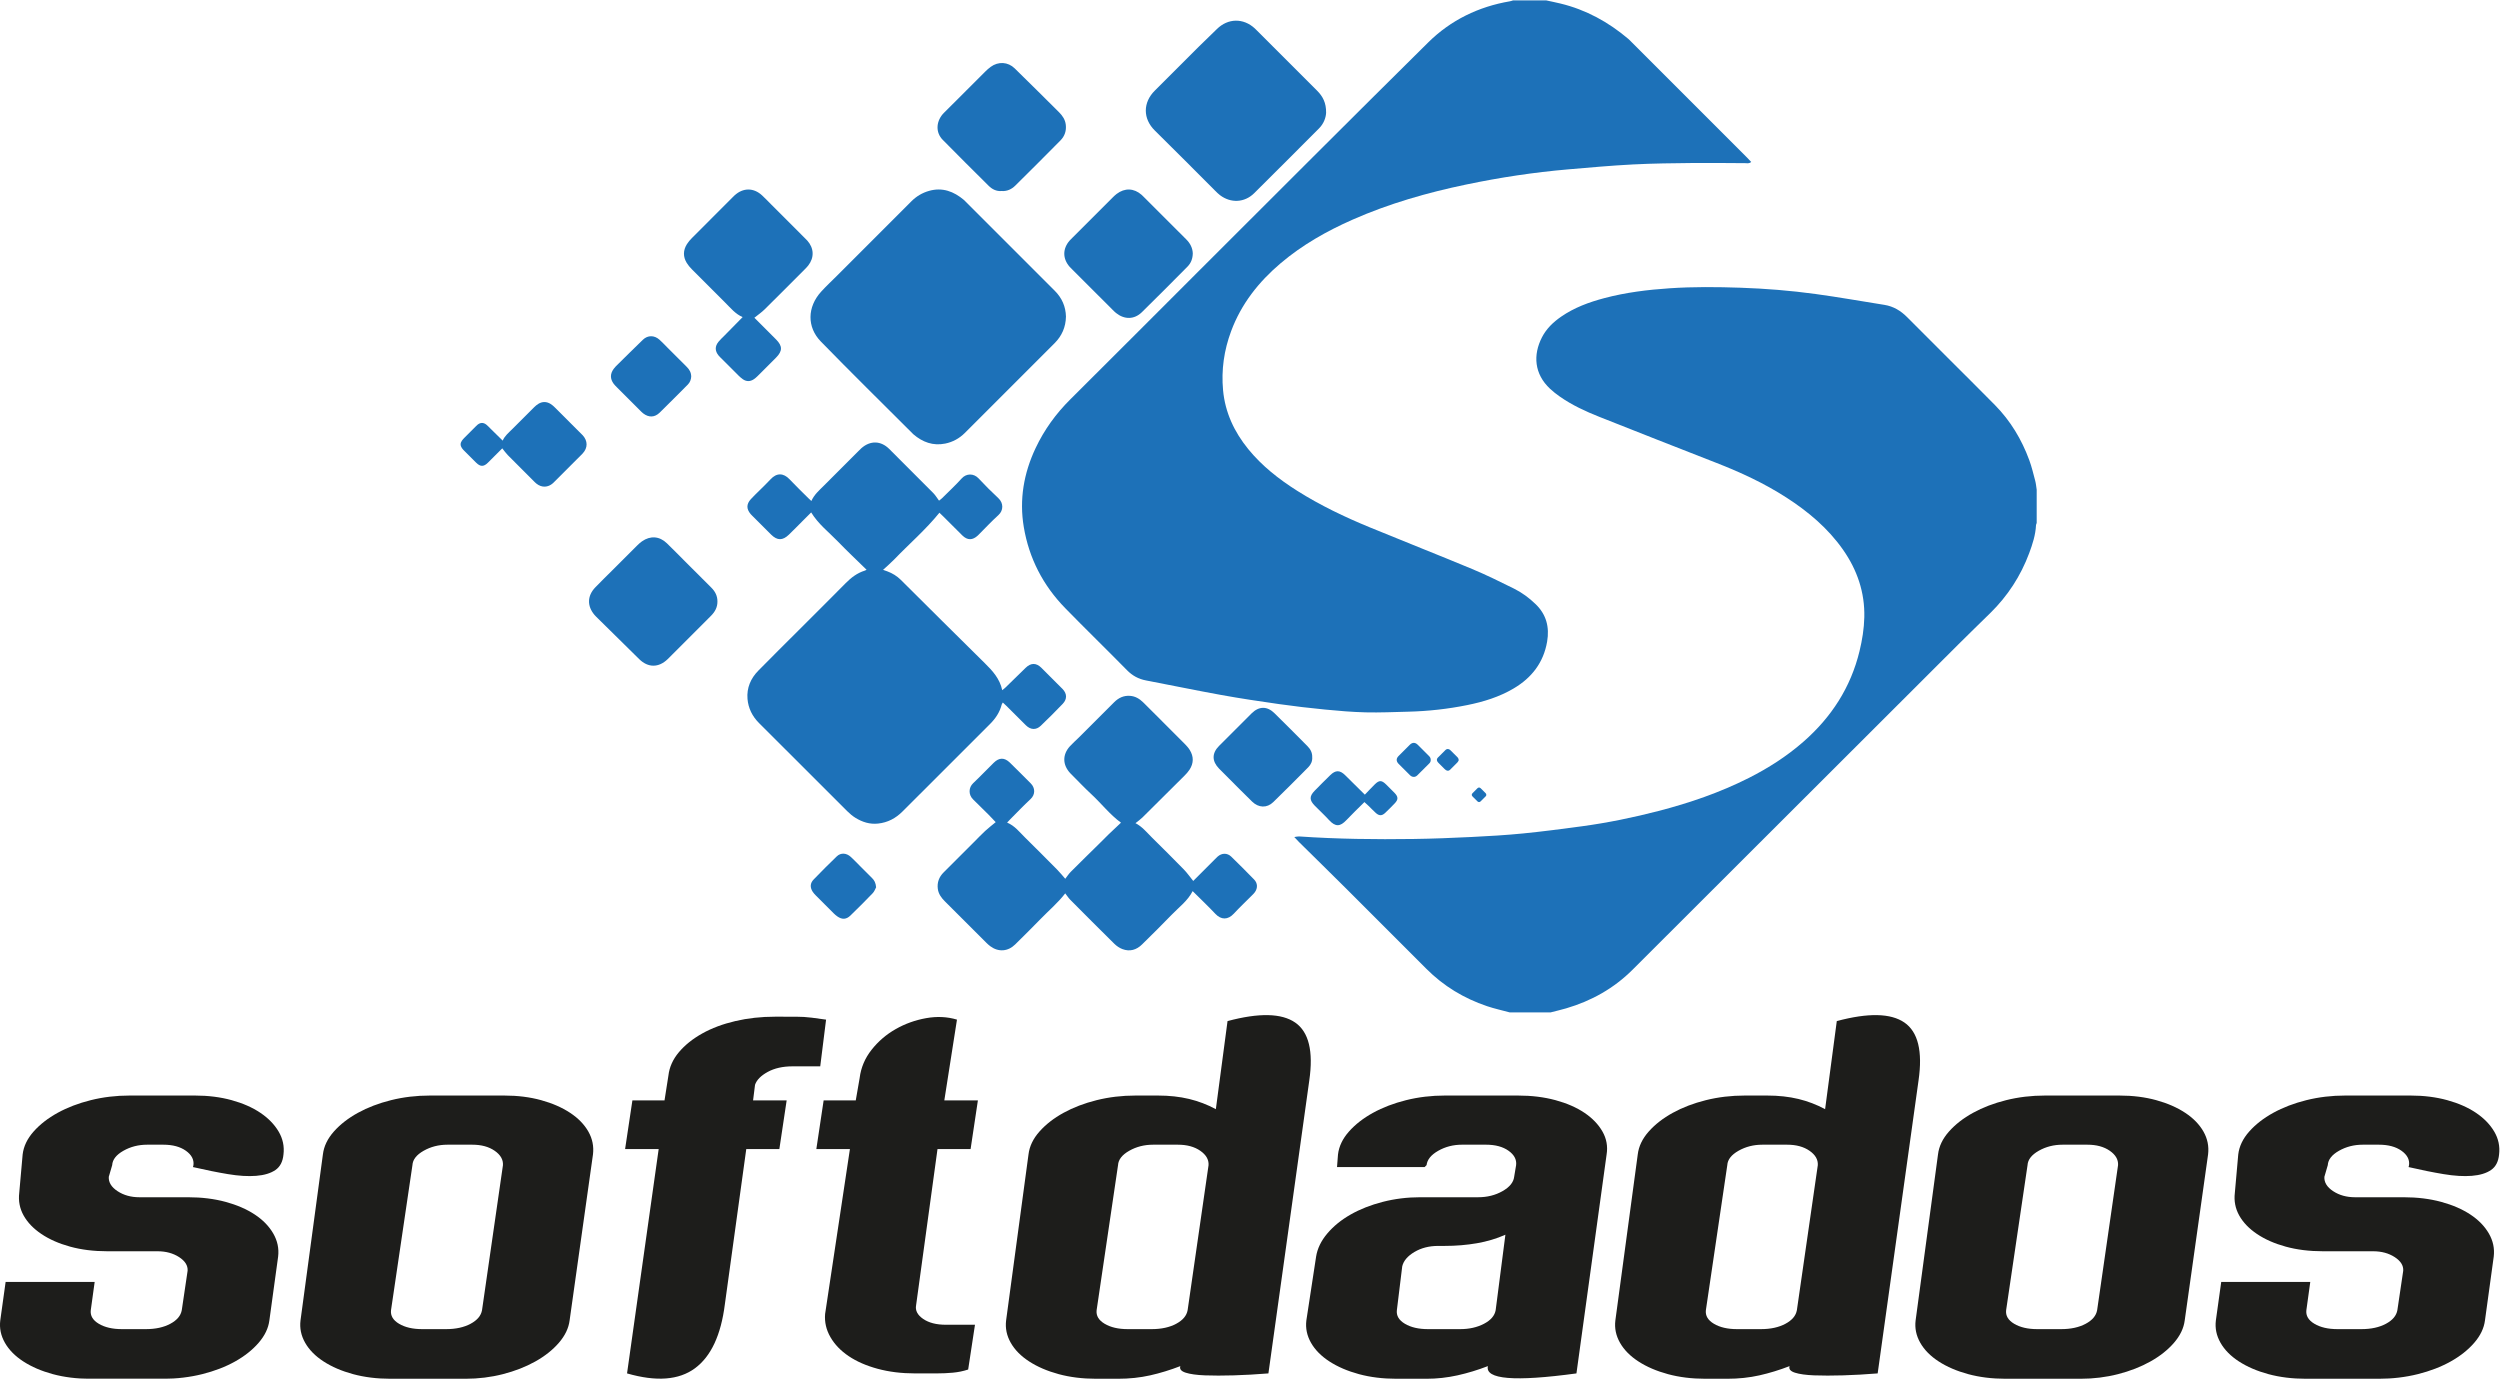
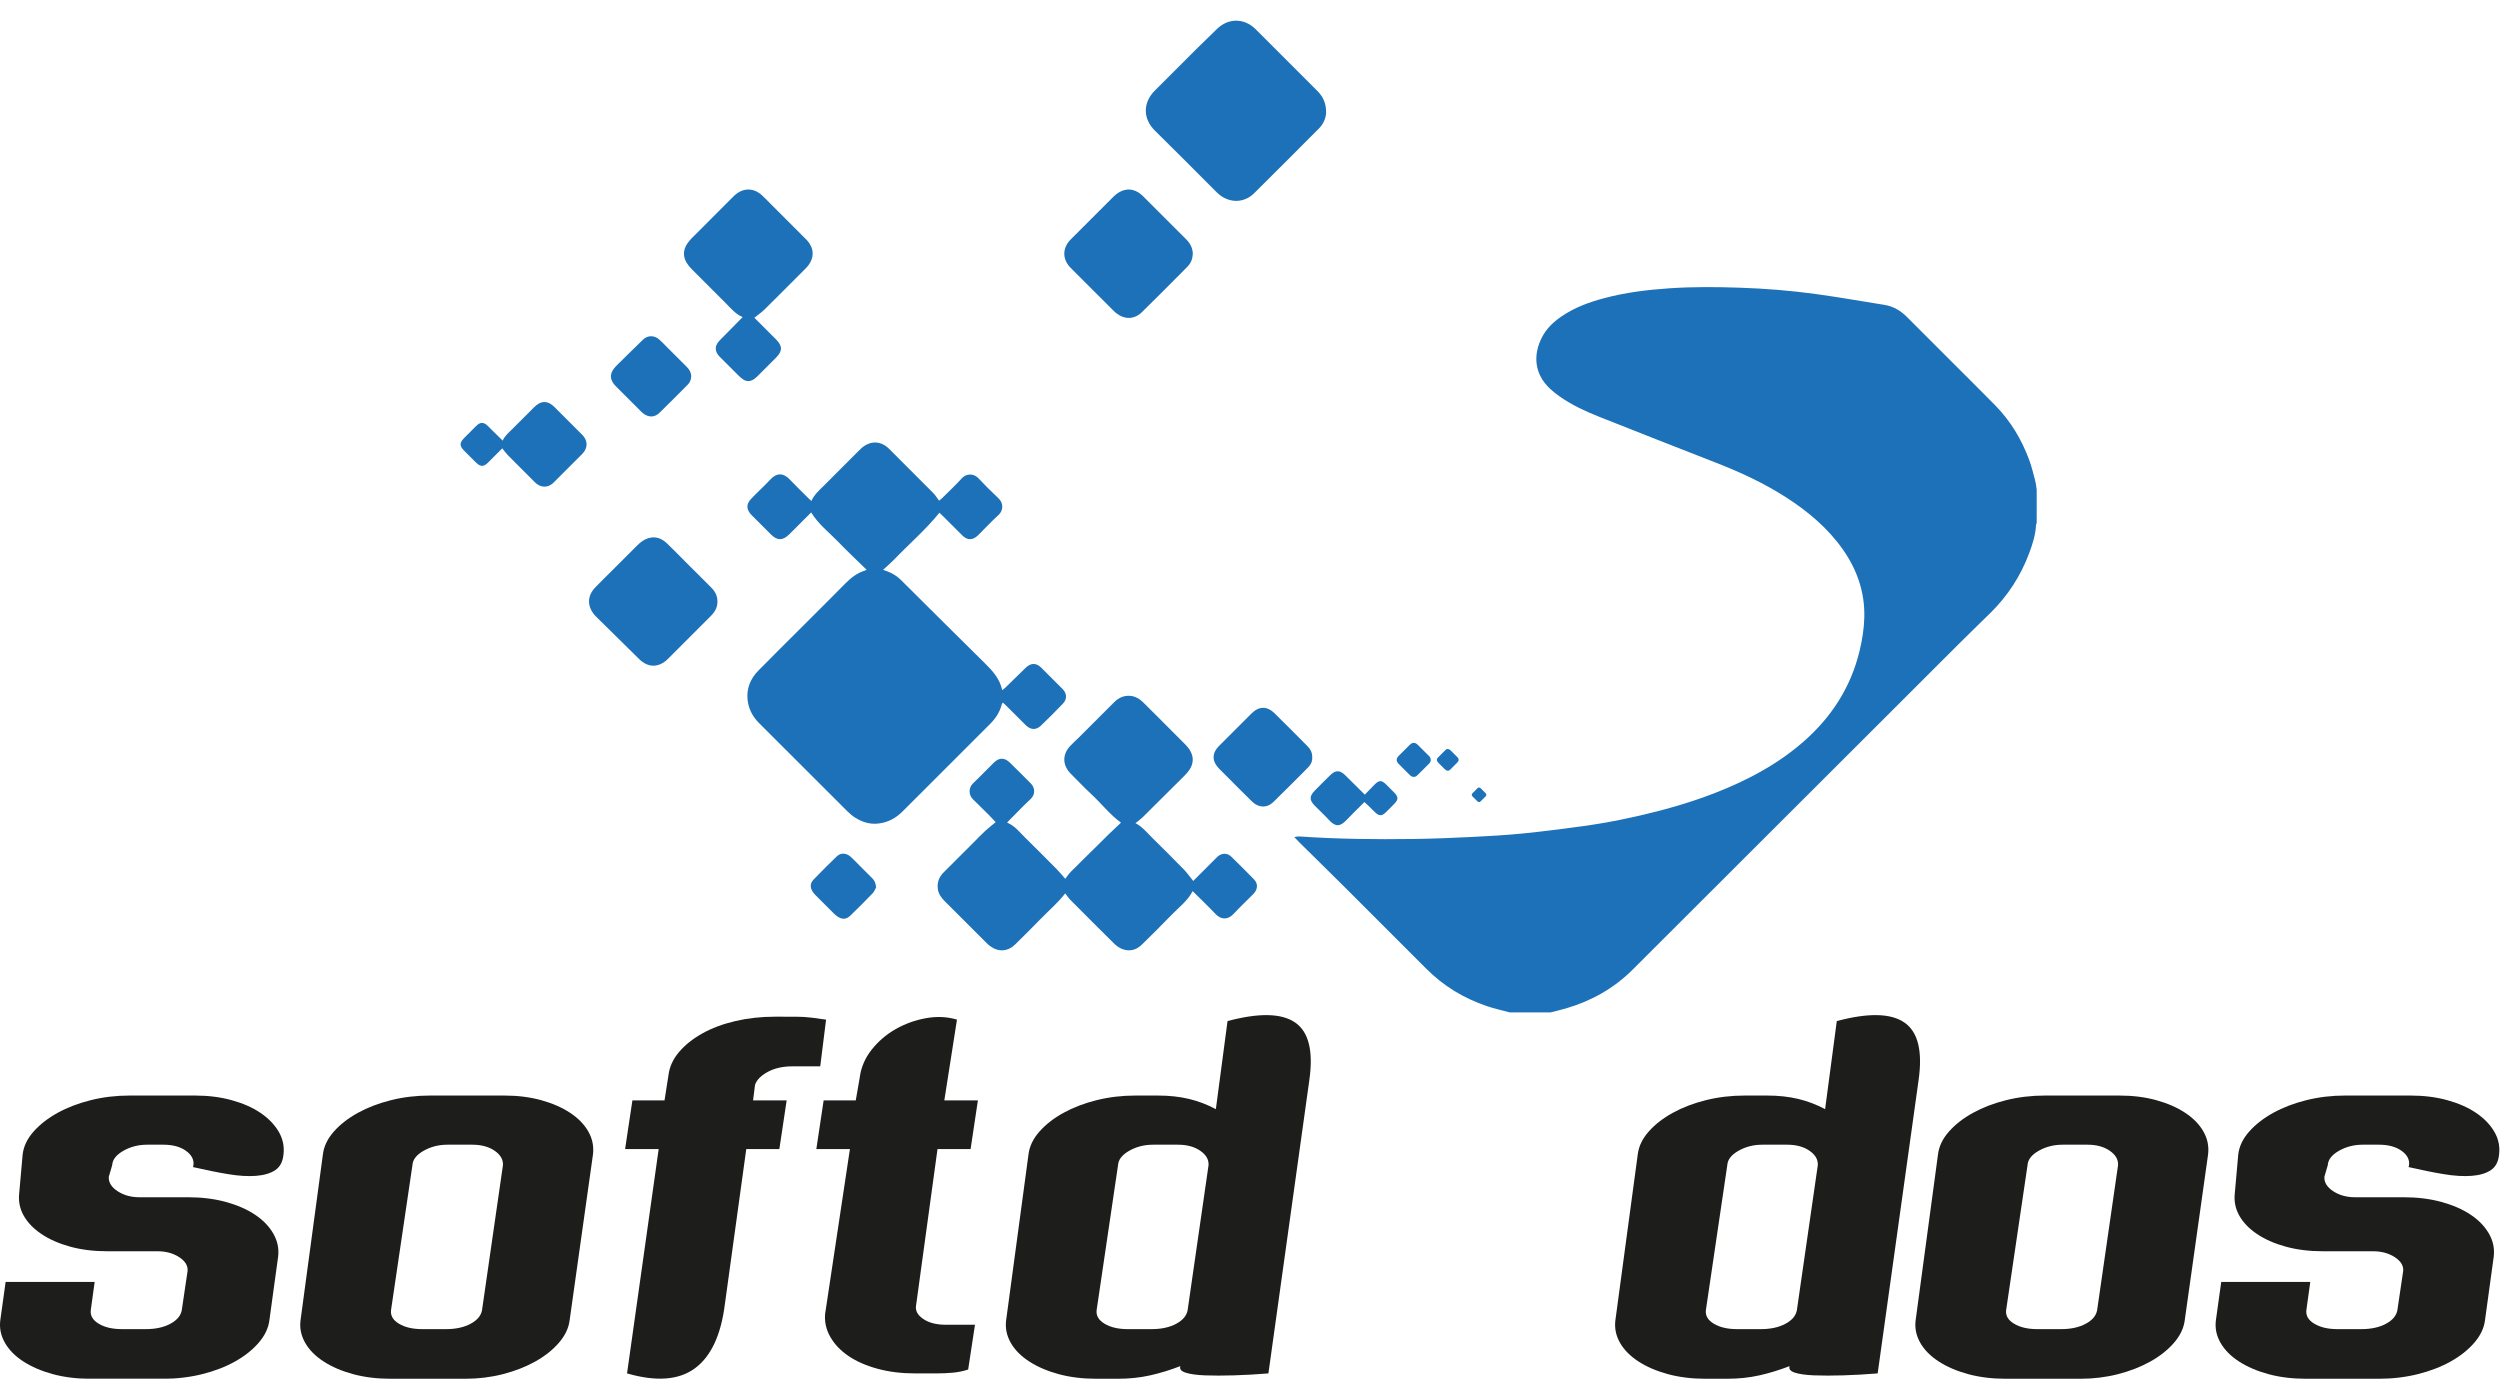
<svg xmlns="http://www.w3.org/2000/svg" xmlns:ns1="http://sodipodi.sourceforge.net/DTD/sodipodi-0.dtd" xmlns:ns2="http://www.inkscape.org/namespaces/inkscape" version="1.1" id="svg2" width="1046.666" height="577.213" viewBox="0 0 1046.666 577.213" ns1:docname="Marca_Softdados-2.pdf">
  <defs id="defs6">
    <clipPath clipPathUnits="userSpaceOnUse" id="clipPath18">
      <path d="M 0,595.276 H 841.89 V 0 H 0 Z" id="path16" />
    </clipPath>
  </defs>
  <ns1:namedview id="namedview4" pagecolor="#ffffff" bordercolor="#666666" borderopacity="1.0" ns2:showpageshadow="2" ns2:pageopacity="0.0" ns2:pagecheckerboard="0" ns2:deskcolor="#d1d1d1" showgrid="false" />
  <g id="g10" ns2:groupmode="layer" ns2:label="Page 1" transform="matrix(1.333,0,0,-1.333,-26.667,691.411)">
    <g id="g12">
      <g id="g14" clip-path="url(#clipPath18)">
        <g id="g20" transform="translate(104.61,103.989)">
          <path d="m 0,0 c -0.305,-2.445 -1.428,-4.79 -3.363,-7.03 -1.936,-2.242 -4.408,-4.203 -7.412,-5.884 -3.007,-1.682 -6.446,-3.008 -10.317,-3.974 -3.873,-0.967 -7.947,-1.452 -12.227,-1.452 h -22.927 c -4.279,0 -8.202,0.485 -11.769,1.452 -3.567,0.966 -6.648,2.292 -9.245,3.974 -2.6,1.681 -4.536,3.642 -5.809,5.884 -1.276,2.24 -1.758,4.585 -1.451,7.03 l 1.681,12.075 H -54.87 L -56.093,3.21 c -0.205,-1.734 0.636,-3.16 2.523,-4.279 1.883,-1.123 4.302,-1.682 7.26,-1.682 h 7.488 c 3.057,0 5.629,0.559 7.719,1.682 2.087,1.119 3.286,2.545 3.591,4.279 l 1.834,12.38 c 0.101,1.629 -0.79,3.056 -2.674,4.28 -1.887,1.222 -4.153,1.834 -6.802,1.834 h -15.742 c -4.28,0 -8.177,0.483 -11.693,1.452 -3.515,0.966 -6.521,2.293 -9.017,3.974 -2.498,1.681 -4.356,3.615 -5.579,5.808 -1.222,2.189 -1.681,4.558 -1.376,7.106 l 1.071,12.075 c 0.305,2.545 1.452,4.941 3.439,7.183 1.986,2.24 4.509,4.204 7.565,5.885 3.057,1.682 6.52,3.005 10.393,3.973 3.872,0.967 7.949,1.452 12.227,1.452 h 20.481 c 4.177,0 8.025,-0.485 11.54,-1.452 3.515,-0.968 6.52,-2.291 9.017,-3.973 2.496,-1.681 4.407,-3.645 5.732,-5.885 1.323,-2.242 1.833,-4.638 1.528,-7.183 -0.205,-2.242 -1.045,-3.873 -2.521,-4.89 -1.479,-1.02 -3.493,-1.632 -6.038,-1.834 -2.547,-0.207 -5.502,-0.027 -8.865,0.535 -3.362,0.557 -7.03,1.299 -11.004,2.216 l 0.152,0.61 c 0.204,1.733 -0.586,3.234 -2.369,4.509 -1.784,1.274 -4.152,1.911 -7.106,1.911 h -5.044 c -2.751,0 -5.249,-0.637 -7.489,-1.911 -2.242,-1.275 -3.416,-2.776 -3.516,-4.509 l -1.069,-3.668 c -0.103,-1.734 0.814,-3.235 2.751,-4.509 1.935,-1.275 4.226,-1.91 6.878,-1.91 h 15.284 c 4.28,0 8.2,-0.484 11.768,-1.451 3.565,-0.97 6.623,-2.293 9.171,-3.975 2.546,-1.681 4.482,-3.668 5.807,-5.961 1.323,-2.291 1.834,-4.714 1.529,-7.26 z" style="fill:#1d1d1b;fill-opacity:1;fill-rule:nonzero;stroke:none" id="path22" />
        </g>
        <g id="g24" transform="translate(177.972,152.745)">
          <path d="m 0,0 c 0.1,1.732 -0.764,3.234 -2.598,4.509 -1.834,1.274 -4.18,1.91 -7.031,1.91 h -7.795 c -2.751,0 -5.249,-0.636 -7.489,-1.91 C -27.155,3.234 -28.328,1.732 -28.429,0 l -6.725,-45.547 c -0.204,-1.733 0.636,-3.159 2.523,-4.278 1.883,-1.123 4.303,-1.682 7.26,-1.682 h 7.488 c 3.057,0 5.63,0.559 7.719,1.682 2.088,1.119 3.286,2.545 3.591,4.278 z m 0.459,21.856 c 4.177,0 8.023,-0.485 11.539,-1.452 3.515,-0.969 6.545,-2.291 9.094,-3.974 2.545,-1.68 4.456,-3.644 5.731,-5.884 1.273,-2.242 1.758,-4.638 1.453,-7.183 l -7.337,-52.119 c -0.305,-2.445 -1.428,-4.79 -3.363,-7.03 C 15.64,-58.029 13.168,-59.99 10.164,-61.67 7.157,-63.353 3.769,-64.678 0,-65.644 c -3.771,-0.967 -7.695,-1.452 -11.769,-1.452 h -23.538 c -4.279,0 -8.202,0.485 -11.768,1.452 -3.568,0.966 -6.648,2.291 -9.246,3.974 -2.6,1.68 -4.535,3.641 -5.809,5.884 -1.275,2.24 -1.758,4.585 -1.451,7.03 l 7.03,52.119 c 0.305,2.545 1.452,4.941 3.439,7.183 1.986,2.24 4.509,4.204 7.565,5.884 3.057,1.683 6.52,3.005 10.393,3.974 3.872,0.967 7.949,1.452 12.227,1.452 z" style="fill:#1d1d1b;fill-opacity:1;fill-rule:nonzero;stroke:none" id="path26" />
        </g>
        <g id="g28" transform="translate(269.981,199.362)">
          <path d="m 0,0 c 1.731,0 3.387,-0.103 4.967,-0.305 1.579,-0.206 3.08,-0.409 4.509,-0.612 L 7.642,-15.59 H 6.571 -1.07 c -3.057,0 -5.655,-0.587 -7.795,-1.758 -2.14,-1.172 -3.465,-2.521 -3.974,-4.05 l -0.612,-4.89 H -2.904 L -5.197,-41.573 H -15.59 l -6.725,-48.756 c -1.222,-9.681 -4.355,-16.38 -9.399,-20.099 -5.044,-3.717 -12.152,-4.252 -21.322,-1.604 l 9.935,70.459 h -10.546 l 2.293,15.285 h 10.088 l 1.222,7.795 c 0.305,2.648 1.399,5.093 3.286,7.335 1.885,2.241 4.329,4.203 7.337,5.886 3.003,1.68 6.468,2.979 10.393,3.896 3.92,0.917 8.073,1.376 12.455,1.376 z" style="fill:#1d1d1b;fill-opacity:1;fill-rule:nonzero;stroke:none" id="path30" />
        </g>
        <g id="g32" transform="translate(326.224,102.613)">
          <path d="m 0,0 -2.139,-14.061 c -1.529,-0.51 -3.133,-0.841 -4.814,-0.994 -1.682,-0.152 -3.39,-0.228 -5.121,-0.228 h -6.724 c -4.281,0 -8.204,0.482 -11.77,1.452 -3.568,0.967 -6.598,2.292 -9.094,3.973 -2.498,1.681 -4.408,3.668 -5.731,5.961 -1.326,2.293 -1.887,4.712 -1.681,7.26 l 7.795,51.813 h -10.546 l 2.292,15.284 h 10.088 l 1.222,7.03 c 0.406,3.26 1.655,6.215 3.745,8.866 2.087,2.648 4.609,4.814 7.565,6.494 2.955,1.683 6.138,2.828 9.553,3.44 3.413,0.612 6.648,0.459 9.706,-0.458 L -9.629,70.46 H 0.917 L -1.376,55.176 H -11.769 L -18.493,6.114 c -0.305,-1.63 0.432,-3.056 2.216,-4.28 C -14.496,0.612 -12.127,0 -9.171,0 h 7.795 z" style="fill:#1d1d1b;fill-opacity:1;fill-rule:nonzero;stroke:none" id="path34" />
        </g>
        <g id="g36" transform="translate(399.586,152.745)">
          <path d="m 0,0 c 0.1,1.732 -0.764,3.234 -2.598,4.509 -1.834,1.274 -4.18,1.91 -7.031,1.91 h -7.795 c -2.751,0 -5.249,-0.636 -7.489,-1.91 C -27.155,3.234 -28.328,1.732 -28.429,0 l -6.725,-45.547 c -0.204,-1.733 0.636,-3.159 2.523,-4.278 1.883,-1.123 4.303,-1.682 7.26,-1.682 h 7.488 c 3.057,0 5.63,0.559 7.719,1.682 2.087,1.119 3.286,2.545 3.591,4.278 z m 5.961,45.241 c 9.881,2.648 16.966,2.496 21.244,-0.458 4.28,-2.956 5.756,-9.018 4.432,-18.188 L 18.8,-65.415 c -3.772,-0.306 -7.39,-0.509 -10.853,-0.612 -3.465,-0.101 -6.495,-0.101 -9.094,0 -2.598,0.103 -4.61,0.383 -6.036,0.84 -1.429,0.459 -1.988,1.147 -1.682,2.064 -3.16,-1.222 -6.319,-2.192 -9.476,-2.904 -3.16,-0.711 -6.521,-1.069 -10.088,-1.069 h -6.878 c -4.279,0 -8.202,0.485 -11.768,1.452 -3.568,0.966 -6.648,2.291 -9.246,3.974 -2.6,1.68 -4.535,3.641 -5.809,5.884 -1.275,2.24 -1.758,4.585 -1.451,7.03 l 7.03,52.119 c 0.305,2.545 1.452,4.941 3.439,7.183 1.986,2.24 4.509,4.204 7.565,5.884 3.057,1.683 6.52,3.005 10.393,3.974 3.872,0.967 7.949,1.452 12.227,1.452 h 7.032 c 3.565,0 6.825,-0.358 9.781,-1.069 2.954,-0.715 5.756,-1.784 8.407,-3.21 z" style="fill:#1d1d1b;fill-opacity:1;fill-rule:nonzero;stroke:none" id="path38" />
        </g>
        <g id="g40" transform="translate(492.817,130.888)">
-           <path d="m 0,0 c -2.751,-1.222 -5.731,-2.116 -8.941,-2.675 -3.209,-0.561 -6.599,-0.84 -10.164,-0.84 h -1.986 c -2.854,0 -5.35,-0.637 -7.49,-1.911 -2.139,-1.275 -3.414,-2.777 -3.821,-4.508 l -1.681,-13.756 c -0.205,-1.734 0.635,-3.16 2.522,-4.279 1.883,-1.123 4.303,-1.682 7.26,-1.682 h 10.087 c 2.851,0 5.35,0.559 7.489,1.682 2.14,1.119 3.363,2.545 3.669,4.279 z m 22.315,-43.559 c -19.463,-2.648 -28.734,-1.884 -27.817,2.293 -3.16,-1.223 -6.343,-2.193 -9.553,-2.905 -3.21,-0.711 -6.444,-1.069 -9.704,-1.069 h -9.478 c -4.278,0 -8.202,0.485 -11.768,1.452 -3.568,0.966 -6.648,2.292 -9.246,3.974 -2.599,1.681 -4.535,3.642 -5.809,5.884 -1.275,2.24 -1.757,4.585 -1.451,7.03 l 3.057,20.022 c 0.405,2.546 1.577,4.969 3.515,7.26 1.934,2.293 4.38,4.28 7.336,5.961 2.955,1.682 6.316,3.005 10.088,3.975 3.768,0.967 7.692,1.451 11.768,1.451 h 18.188 c 2.852,0 5.4,0.635 7.642,1.91 2.24,1.274 3.463,2.775 3.668,4.509 l 0.612,3.668 c 0.202,1.733 -0.588,3.234 -2.369,4.509 -1.784,1.274 -4.153,1.911 -7.107,1.911 h -7.49 c -2.751,0 -5.248,-0.637 -7.488,-1.911 -2.243,-1.275 -3.466,-2.776 -3.668,-4.509 l -0.612,-0.61 h -27.512 l 0.307,3.973 c 0.305,2.545 1.452,4.941 3.438,7.183 1.987,2.24 4.509,4.204 7.566,5.885 3.057,1.682 6.519,3.005 10.393,3.973 3.871,0.967 7.947,1.452 12.227,1.452 H 3.975 c 4.279,0 8.201,-0.485 11.768,-1.452 3.566,-0.968 6.596,-2.291 9.094,-3.973 2.495,-1.681 4.379,-3.645 5.655,-5.885 1.273,-2.242 1.706,-4.638 1.299,-7.183 z" style="fill:#1d1d1b;fill-opacity:1;fill-rule:nonzero;stroke:none" id="path42" />
-         </g>
+           </g>
        <g id="g44" transform="translate(590.94,152.745)">
          <path d="m 0,0 c 0.1,1.732 -0.764,3.234 -2.598,4.509 -1.834,1.274 -4.18,1.91 -7.031,1.91 h -7.795 c -2.751,0 -5.249,-0.636 -7.489,-1.91 C -27.155,3.234 -28.328,1.732 -28.429,0 l -6.725,-45.547 c -0.204,-1.733 0.636,-3.159 2.523,-4.278 1.883,-1.123 4.303,-1.682 7.26,-1.682 h 7.488 c 3.057,0 5.63,0.559 7.719,1.682 2.088,1.119 3.286,2.545 3.591,4.278 z m 5.961,45.241 c 9.881,2.648 16.966,2.496 21.244,-0.458 4.28,-2.956 5.756,-9.018 4.432,-18.188 L 18.8,-65.415 c -3.772,-0.306 -7.39,-0.509 -10.853,-0.612 -3.465,-0.101 -6.495,-0.101 -9.094,0 -2.598,0.103 -4.61,0.383 -6.036,0.84 -1.429,0.459 -1.988,1.147 -1.682,2.064 -3.16,-1.222 -6.319,-2.192 -9.476,-2.904 -3.16,-0.711 -6.521,-1.069 -10.088,-1.069 h -6.878 c -4.279,0 -8.202,0.485 -11.768,1.452 -3.568,0.966 -6.648,2.291 -9.246,3.974 -2.6,1.68 -4.535,3.641 -5.809,5.884 -1.275,2.24 -1.758,4.585 -1.451,7.03 l 7.03,52.119 c 0.305,2.545 1.452,4.941 3.439,7.183 1.986,2.24 4.509,4.204 7.565,5.884 3.057,1.683 6.52,3.005 10.393,3.974 3.872,0.967 7.949,1.452 12.227,1.452 h 7.032 c 3.565,0 6.825,-0.358 9.781,-1.069 2.955,-0.715 5.756,-1.784 8.407,-3.21 z" style="fill:#1d1d1b;fill-opacity:1;fill-rule:nonzero;stroke:none" id="path46" />
        </g>
        <g id="g48" transform="translate(685.242,152.745)">
          <path d="m 0,0 c 0.1,1.732 -0.764,3.234 -2.598,4.509 -1.834,1.274 -4.18,1.91 -7.031,1.91 h -7.795 c -2.751,0 -5.249,-0.636 -7.489,-1.91 C -27.155,3.234 -28.328,1.732 -28.429,0 l -6.725,-45.547 c -0.204,-1.733 0.636,-3.159 2.523,-4.278 1.883,-1.123 4.303,-1.682 7.26,-1.682 h 7.488 c 3.057,0 5.63,0.559 7.719,1.682 2.088,1.119 3.286,2.545 3.591,4.278 z m 0.459,21.856 c 4.177,0 8.023,-0.485 11.539,-1.452 3.515,-0.969 6.545,-2.291 9.094,-3.974 2.545,-1.68 4.456,-3.644 5.731,-5.884 1.273,-2.242 1.758,-4.638 1.453,-7.183 l -7.337,-52.119 c -0.305,-2.445 -1.428,-4.79 -3.363,-7.03 C 15.64,-58.029 13.168,-59.99 10.164,-61.67 7.157,-63.353 3.769,-64.678 0,-65.644 c -3.771,-0.967 -7.695,-1.452 -11.768,-1.452 h -23.539 c -4.279,0 -8.202,0.485 -11.768,1.452 -3.568,0.966 -6.648,2.291 -9.246,3.974 -2.6,1.68 -4.535,3.641 -5.809,5.884 -1.275,2.24 -1.758,4.585 -1.451,7.03 l 7.03,52.119 c 0.305,2.545 1.452,4.941 3.439,7.183 1.987,2.24 4.509,4.204 7.565,5.884 3.057,1.683 6.52,3.005 10.393,3.974 3.872,0.967 7.949,1.452 12.227,1.452 z" style="fill:#1d1d1b;fill-opacity:1;fill-rule:nonzero;stroke:none" id="path50" />
        </g>
        <g id="g52" transform="translate(800.482,103.989)">
          <path d="m 0,0 c -0.305,-2.445 -1.428,-4.79 -3.363,-7.03 -1.936,-2.242 -4.408,-4.203 -7.412,-5.884 -3.007,-1.682 -6.446,-3.008 -10.317,-3.974 -3.873,-0.967 -7.947,-1.452 -12.227,-1.452 h -22.927 c -4.279,0 -8.202,0.485 -11.769,1.452 -3.567,0.966 -6.648,2.292 -9.245,3.974 -2.6,1.681 -4.536,3.642 -5.809,5.884 -1.276,2.24 -1.758,4.585 -1.451,7.03 l 1.681,12.075 H -54.87 L -56.093,3.21 c -0.205,-1.734 0.636,-3.16 2.523,-4.279 1.883,-1.123 4.302,-1.682 7.26,-1.682 h 7.488 c 3.057,0 5.629,0.559 7.719,1.682 2.087,1.119 3.286,2.545 3.591,4.279 l 1.834,12.38 c 0.101,1.629 -0.79,3.056 -2.674,4.28 -1.887,1.222 -4.153,1.834 -6.802,1.834 h -15.742 c -4.28,0 -8.177,0.483 -11.693,1.452 -3.515,0.966 -6.521,2.293 -9.017,3.974 -2.498,1.681 -4.355,3.615 -5.579,5.808 -1.222,2.189 -1.681,4.558 -1.376,7.106 l 1.071,12.075 c 0.305,2.545 1.452,4.941 3.439,7.183 1.986,2.24 4.509,4.204 7.565,5.885 3.057,1.682 6.52,3.005 10.393,3.973 3.872,0.967 7.949,1.452 12.227,1.452 h 20.481 c 4.177,0 8.025,-0.485 11.54,-1.452 3.515,-0.968 6.52,-2.291 9.017,-3.973 2.496,-1.681 4.407,-3.645 5.732,-5.885 1.323,-2.242 1.833,-4.638 1.528,-7.183 -0.205,-2.242 -1.045,-3.873 -2.521,-4.89 -1.479,-1.02 -3.493,-1.632 -6.038,-1.834 -2.547,-0.207 -5.502,-0.027 -8.865,0.535 -3.362,0.557 -7.03,1.299 -11.004,2.216 l 0.152,0.61 c 0.204,1.733 -0.586,3.234 -2.369,4.509 -1.784,1.274 -4.152,1.911 -7.106,1.911 h -5.044 c -2.752,0 -5.249,-0.637 -7.489,-1.911 -2.242,-1.275 -3.416,-2.776 -3.516,-4.509 l -1.069,-3.668 c -0.103,-1.734 0.814,-3.235 2.751,-4.509 1.935,-1.275 4.226,-1.91 6.878,-1.91 h 15.284 c 4.28,0 8.2,-0.484 11.768,-1.451 3.565,-0.97 6.623,-2.293 9.171,-3.975 2.546,-1.681 4.482,-3.668 5.807,-5.961 1.323,-2.291 1.834,-4.714 1.529,-7.26 z" style="fill:#1d1d1b;fill-opacity:1;fill-rule:nonzero;stroke:none" id="path54" />
        </g>
        <g id="g56" transform="translate(505.663,518.558)">
-           <path d="m 0,0 c 1.476,-0.322 2.96,-0.616 4.427,-0.974 8.034,-1.943 15.072,-5.804 21.346,-11.125 0.342,-0.291 0.647,-0.626 0.965,-0.945 12.1,-12.101 24.201,-24.202 36.299,-36.304 0.43,-0.426 0.834,-0.878 1.315,-1.386 -0.633,-0.575 -1.276,-0.386 -1.843,-0.382 -5.404,0.01 -10.81,0.114 -16.208,0.055 -6.361,-0.067 -12.726,-0.129 -19.069,-0.456 -6.793,-0.351 -13.574,-0.959 -20.348,-1.545 -10.769,-0.929 -21.436,-2.546 -32.011,-4.756 -12.248,-2.557 -24.239,-5.976 -35.719,-11.042 -8.122,-3.586 -15.792,-7.926 -22.592,-13.689 -6.895,-5.845 -12.355,-12.75 -15.545,-21.312 -2.237,-6.007 -3.127,-12.215 -2.538,-18.573 0.646,-6.982 3.509,-13.091 7.919,-18.503 4.318,-5.299 9.619,-9.446 15.359,-13.077 7.204,-4.555 14.873,-8.212 22.738,-11.455 10.713,-4.414 21.503,-8.653 32.199,-13.105 4.46,-1.861 8.806,-4.005 13.138,-6.156 2.519,-1.253 4.793,-2.927 6.83,-4.905 3.367,-3.262 4.369,-7.206 3.598,-11.733 -1.131,-6.617 -4.842,-11.382 -10.523,-14.733 -4.509,-2.666 -9.444,-4.182 -14.545,-5.214 -6.131,-1.243 -12.327,-1.924 -18.582,-2.079 -4.446,-0.109 -8.894,-0.316 -13.329,-0.21 -4.268,0.103 -8.535,0.469 -12.787,0.882 -4.809,0.467 -9.615,1.031 -14.398,1.709 -6.064,0.863 -12.129,1.768 -18.156,2.859 -7.91,1.429 -15.78,3.076 -23.676,4.579 -2.353,0.451 -4.264,1.492 -5.96,3.216 -6.43,6.55 -13.018,12.939 -19.423,19.507 -6.946,7.119 -11.347,15.644 -12.992,25.451 -1.447,8.621 -0.017,16.911 3.715,24.806 2.719,5.753 6.378,10.812 10.908,15.305 13.541,13.447 26.993,26.983 40.499,40.462 23.945,23.9 47.842,47.842 71.895,71.632 7.091,7.012 15.802,11.243 25.686,12.926 0.317,0.055 0.625,0.179 0.938,0.27 z" style="fill:#1d71b8;fill-opacity:1;fill-rule:evenodd;stroke:none" id="path58" />
-         </g>
+           </g>
        <g id="g60" transform="translate(494.178,200.715)">
          <path d="m 0,0 c -2.38,0.65 -4.802,1.17 -7.135,1.959 -7.245,2.445 -13.64,6.304 -19.064,11.749 -8.505,8.534 -17.022,17.049 -25.556,25.554 -4.781,4.765 -9.607,9.487 -14.412,14.229 -0.432,0.428 -0.834,0.881 -1.501,1.586 0.724,0.095 1.127,0.214 1.519,0.189 11.971,-0.825 23.955,-0.971 35.946,-0.799 6.074,0.085 12.147,0.327 18.219,0.624 5.389,0.267 10.789,0.577 16.159,1.11 6.151,0.606 12.287,1.419 18.417,2.242 8.143,1.1 16.181,2.757 24.137,4.815 9.77,2.53 19.284,5.796 28.313,10.351 6.203,3.129 12.016,6.858 17.257,11.451 8.746,7.668 14.799,17.001 17.557,28.372 0.854,3.509 1.431,7.066 1.513,10.674 0.179,7.808 -2.228,14.84 -6.678,21.203 -4.756,6.797 -10.986,12.007 -17.901,16.461 -6.889,4.434 -14.281,7.853 -21.902,10.827 -12.26,4.781 -24.508,9.597 -36.742,14.451 -4.345,1.724 -8.589,3.686 -12.437,6.383 -1.056,0.74 -2.084,1.539 -3.029,2.419 -4.981,4.658 -5.405,10.617 -2.555,16.173 1.397,2.719 3.535,4.773 6.028,6.49 4.134,2.856 8.769,4.553 13.574,5.827 6.713,1.776 13.566,2.624 20.487,3.087 7.425,0.5 14.847,0.428 22.269,0.177 7.874,-0.271 15.729,-0.898 23.535,-1.966 7.238,-0.993 14.439,-2.272 21.654,-3.419 2.838,-0.451 5.143,-1.85 7.145,-3.86 4.365,-4.391 8.753,-8.762 13.131,-13.14 4.815,-4.815 9.661,-9.603 14.438,-14.455 4.891,-4.964 8.411,-10.821 10.803,-17.34 0.771,-2.105 1.289,-4.303 1.862,-6.476 0.24,-0.907 0.311,-1.86 0.459,-2.791 v -10.469 c -0.072,-0.211 -0.198,-0.421 -0.211,-0.637 -0.147,-3.073 -1.082,-5.966 -2.141,-8.807 -2.669,-7.166 -6.74,-13.437 -12.203,-18.8 -3.371,-3.312 -6.767,-6.593 -10.111,-9.928 C 106.76,81.491 72.685,47.456 38.607,13.431 32.71,7.542 25.668,3.602 17.702,1.266 16.096,0.798 14.461,0.421 12.837,0 Z" style="fill:#1d71b8;fill-opacity:1;fill-rule:evenodd;stroke:none" id="path62" />
        </g>
        <g id="g64" transform="translate(292.176,339.742)">
          <path d="m 0,0 c -3.094,3.033 -6.126,5.883 -9.015,8.874 -2.839,2.939 -6.144,5.459 -8.383,9.133 -0.897,-0.898 -1.792,-1.795 -2.691,-2.691 -1.432,-1.433 -2.846,-2.884 -4.303,-4.291 -1.964,-1.897 -3.651,-1.892 -5.571,0 -2.004,1.973 -3.982,3.973 -5.971,5.966 -0.159,0.158 -0.321,0.317 -0.468,0.487 -1.363,1.612 -1.373,3.115 0.043,4.68 0.827,0.919 1.737,1.764 2.612,2.638 1.193,1.196 2.431,2.348 3.572,3.592 1.927,2.105 4.074,2.037 5.956,0.053 1.932,-2.045 3.965,-3.996 5.955,-5.984 0.271,-0.267 0.555,-0.519 0.926,-0.862 0.888,2.009 2.445,3.326 3.869,4.756 3.616,3.625 7.242,7.243 10.86,10.866 0.321,0.315 0.628,0.649 0.964,0.945 2.796,2.47 6.107,2.409 8.755,-0.219 4.635,-4.599 9.251,-9.217 13.841,-13.856 0.661,-0.667 1.146,-1.504 1.8,-2.383 0.272,0.216 0.629,0.446 0.926,0.741 2.077,2.061 4.229,4.055 6.186,6.228 1.486,1.651 3.808,1.636 5.309,0.025 1.996,-2.139 4.066,-4.214 6.209,-6.205 1.689,-1.571 1.612,-3.888 0.039,-5.314 -2.168,-1.961 -4.161,-4.11 -6.23,-6.179 -0.082,-0.081 -0.159,-0.162 -0.242,-0.238 -1.663,-1.549 -3.271,-1.561 -4.883,0.021 -1.968,1.932 -3.904,3.897 -5.857,5.844 -0.434,0.435 -0.883,0.854 -1.329,1.286 C 18.545,12.551 13.378,8.119 8.683,3.234 7.604,2.114 6.407,1.106 5.181,-0.028 c 0.418,-0.149 0.873,-0.304 1.321,-0.47 1.601,-0.598 3.026,-1.46 4.248,-2.671 8.778,-8.731 17.549,-17.466 26.366,-26.158 2.431,-2.396 4.714,-4.846 5.494,-8.509 0.432,0.356 0.725,0.566 0.98,0.813 2.139,2.082 4.261,4.173 6.401,6.248 1.617,1.566 3.282,1.586 4.876,0.019 2.246,-2.21 4.477,-4.437 6.683,-6.688 1.419,-1.447 1.487,-3.175 0.08,-4.649 -2.257,-2.358 -4.564,-4.669 -6.926,-6.922 -1.462,-1.392 -3.185,-1.284 -4.648,0.149 -2.05,2.008 -4.062,4.053 -6.097,6.076 -0.352,0.355 -0.726,0.683 -1.161,1.09 -0.155,-0.277 -0.302,-0.446 -0.354,-0.641 -0.614,-2.417 -1.93,-4.378 -3.687,-6.129 -9.175,-9.133 -18.32,-18.295 -27.467,-27.452 -2.14,-2.143 -4.642,-3.477 -7.694,-3.798 -2.585,-0.274 -4.893,0.462 -7.037,1.775 -0.951,0.582 -1.829,1.323 -2.62,2.11 -9.25,9.217 -18.473,18.457 -27.712,27.687 -2.115,2.114 -3.383,4.669 -3.622,7.61 -0.282,3.44 1.013,6.42 3.405,8.853 4.178,4.257 8.423,8.448 12.643,12.668 4.934,4.934 9.889,9.847 14.792,14.813 1.731,1.756 3.624,3.19 5.997,3.931 C -0.356,-0.212 -0.174,-0.088 0,0" style="fill:#1d71b8;fill-opacity:1;fill-rule:evenodd;stroke:none" id="path66" />
        </g>
        <g id="g68" transform="translate(354.799,419.255)">
-           <path d="m 0,0 c -0.066,-3.332 -1.299,-6.082 -3.586,-8.374 -6.878,-6.89 -13.768,-13.774 -20.655,-20.658 -2.508,-2.508 -5.011,-5.021 -7.524,-7.524 -1.722,-1.711 -3.782,-2.843 -6.15,-3.327 -3.814,-0.776 -7.088,0.429 -9.979,2.894 -0.086,0.076 -0.164,0.157 -0.243,0.237 -9.632,9.633 -19.357,19.177 -28.858,28.936 -4.372,4.493 -4.302,10.819 0.137,15.677 1.594,1.747 3.33,3.356 5.003,5.029 7.76,7.761 15.531,15.516 23.279,23.288 1.592,1.598 3.459,2.709 5.602,3.313 4.184,1.179 7.744,-0.176 10.936,-2.864 0.171,-0.145 0.321,-0.313 0.481,-0.474 9.356,-9.352 18.711,-18.704 28.06,-28.062 C -1.249,5.842 -0.073,3.123 0,0" style="fill:#1d71b8;fill-opacity:1;fill-rule:evenodd;stroke:none" id="path70" />
-         </g>
+           </g>
        <g id="g72" transform="translate(394.773,241.998)">
          <path d="m 0,0 c 2.192,2.195 4.456,4.462 6.721,6.731 0.32,0.317 0.624,0.65 0.964,0.945 1.312,1.14 3.006,1.175 4.255,-0.037 2.425,-2.352 4.807,-4.747 7.161,-7.161 1.137,-1.163 1.197,-2.673 0.264,-4 -0.256,-0.363 -0.585,-0.681 -0.903,-0.994 -1.906,-1.919 -3.878,-3.771 -5.711,-5.751 -1.874,-2.02 -3.989,-1.985 -5.805,-0.054 -2.272,2.415 -4.681,4.694 -7.128,7.131 -1.567,-3.081 -4.296,-5.051 -6.577,-7.417 -3.045,-3.165 -6.179,-6.239 -9.306,-9.323 -1.747,-1.725 -3.846,-2.353 -6.186,-1.466 -0.916,0.35 -1.806,0.958 -2.51,1.648 -4.654,4.582 -9.26,9.209 -13.859,13.841 -0.585,0.589 -1.037,1.31 -1.582,2.009 -2.266,-2.954 -5.139,-5.364 -7.735,-8.043 -2.623,-2.707 -5.31,-5.354 -7.993,-8.004 -2.276,-2.243 -5.255,-2.446 -7.809,-0.555 -0.451,0.33 -0.87,0.715 -1.266,1.111 -4.344,4.329 -8.675,8.676 -13.021,13.008 -1.101,1.099 -1.993,2.33 -2.195,3.897 -0.264,2.013 0.386,3.748 1.851,5.196 3.162,3.128 6.293,6.283 9.438,9.43 1.192,1.191 2.353,2.425 3.59,3.567 1.063,0.98 2.217,1.858 3.304,2.761 -0.634,0.666 -1.388,1.494 -2.178,2.285 -1.631,1.632 -3.28,3.242 -4.924,4.86 -1.528,1.498 -1.416,3.737 0.022,5.096 2.211,2.086 4.298,4.298 6.471,6.424 1.684,1.65 3.33,1.689 5.036,0.053 2.234,-2.145 4.383,-4.375 6.585,-6.55 1.378,-1.364 1.505,-3.459 -0.063,-4.917 -2.184,-2.029 -4.238,-4.196 -6.345,-6.308 -0.313,-0.315 -0.611,-0.641 -1.026,-1.076 2.41,-1.008 3.886,-2.967 5.593,-4.65 3.405,-3.356 6.782,-6.745 10.148,-10.146 0.863,-0.874 1.631,-1.839 2.526,-2.856 0.544,0.694 1.072,1.529 1.752,2.21 2.937,2.95 5.921,5.854 8.887,8.779 1.001,0.986 1.981,2.001 2.992,2.976 1.283,1.236 2.588,2.446 3.87,3.657 -3.462,2.509 -6.144,6.015 -9.348,8.981 -2.106,1.945 -4.073,4.042 -6.105,6.07 -0.159,0.161 -0.321,0.317 -0.475,0.479 -2.449,2.621 -2.515,5.823 -0.109,8.478 0.866,0.956 1.858,1.801 2.775,2.715 3.707,3.696 7.413,7.394 11.107,11.099 1.385,1.386 2.99,2.152 4.989,2.013 1.673,-0.116 2.988,-0.923 4.141,-2.049 1.291,-1.256 2.553,-2.541 3.829,-3.814 3.063,-3.063 6.138,-6.117 9.188,-9.198 0.589,-0.594 1.168,-1.232 1.607,-1.941 1.276,-2.06 1.251,-4.166 -0.07,-6.195 -0.456,-0.699 -1.036,-1.333 -1.631,-1.926 -4.377,-4.381 -8.765,-8.746 -13.172,-13.091 -0.632,-0.625 -1.379,-1.133 -2.175,-1.775 2.088,-1.065 3.528,-2.879 5.151,-4.485 C -9.628,10.347 -6.272,7.017 -2.973,3.633 -1.929,2.564 -1.067,1.318 0,0" style="fill:#1d71b8;fill-opacity:1;fill-rule:evenodd;stroke:none" id="path74" />
        </g>
        <g id="g76" transform="translate(436.507,483.259)">
          <path d="m 0,0 c -0.076,-1.53 -0.728,-3.402 -2.238,-4.913 -6.779,-6.785 -13.541,-13.592 -20.354,-20.336 -3.029,-3.001 -7.355,-3.191 -10.749,-0.608 -0.534,0.409 -1.018,0.887 -1.495,1.366 -6.308,6.298 -12.567,12.65 -18.93,18.891 -3.836,3.762 -3.785,8.84 -0.043,12.563 4.665,4.64 9.301,9.31 13.963,13.95 1.829,1.819 3.706,3.591 5.55,5.399 3.487,3.428 8.305,3.509 11.902,0.19 0.18,-0.165 0.35,-0.344 0.526,-0.518 C -15.523,19.639 -9.181,13.286 -2.824,6.944 -1.06,5.18 0.053,3.141 0,0" style="fill:#1d71b8;fill-opacity:1;fill-rule:evenodd;stroke:none" id="path78" />
        </g>
        <g id="g80" transform="translate(256.938,418.889)">
          <path d="m 0,0 c 2.231,-2.232 4.542,-4.531 6.838,-6.842 2.015,-2.033 2.019,-3.606 -0.006,-5.657 -1.937,-1.966 -3.893,-3.909 -5.85,-5.851 -0.359,-0.355 -0.744,-0.693 -1.163,-0.969 -1.152,-0.763 -2.327,-0.775 -3.464,0.026 -0.458,0.323 -0.887,0.698 -1.286,1.09 -1.921,1.9 -3.826,3.817 -5.737,5.728 -0.197,0.199 -0.401,0.396 -0.578,0.614 -1.155,1.427 -1.195,2.856 -0.038,4.301 0.56,0.699 1.24,1.301 1.871,1.945 1.882,1.92 3.771,3.839 5.724,5.824 -2.25,0.94 -3.769,2.849 -5.47,4.535 -3.516,3.491 -7.016,6.994 -10.504,10.512 -0.588,0.596 -1.144,1.252 -1.58,1.963 -1.192,1.954 -1.155,3.958 0.049,5.892 0.442,0.708 1.009,1.356 1.599,1.949 4.245,4.273 8.509,8.526 12.768,12.784 0.2,0.198 0.393,0.404 0.602,0.591 2.678,2.446 5.977,2.461 8.641,-0.001 1.034,-0.955 1.999,-1.982 2.994,-2.976 3.464,-3.462 6.927,-6.924 10.388,-10.39 0.28,-0.277 0.57,-0.549 0.831,-0.842 2.118,-2.361 2.229,-5.349 0.271,-7.841 C 16.521,15.899 16.076,15.463 15.639,15.026 11.505,10.884 7.38,6.727 3.209,2.618 2.262,1.685 1.145,0.923 0,0" style="fill:#1d71b8;fill-opacity:1;fill-rule:evenodd;stroke:none" id="path82" />
        </g>
        <g id="g84" transform="translate(177.758,377.873)">
          <path d="m 0,0 c -1.467,-1.467 -2.981,-2.986 -4.501,-4.499 -1.335,-1.325 -2.37,-1.325 -3.718,0.007 -1.293,1.272 -2.571,2.557 -3.847,3.846 -0.233,0.235 -0.457,0.49 -0.638,0.764 -0.502,0.756 -0.509,1.531 0.019,2.278 0.212,0.301 0.456,0.582 0.715,0.847 1.25,1.26 2.51,2.514 3.767,3.77 0.131,0.13 0.26,0.265 0.404,0.38 0.938,0.761 1.877,0.785 2.828,0.025 0.458,-0.368 0.856,-0.813 1.278,-1.23 1.263,-1.237 2.524,-2.478 3.828,-3.763 0.619,1.48 1.874,2.478 2.984,3.596 2.295,2.311 4.597,4.615 6.912,6.908 0.392,0.386 0.822,0.752 1.29,1.038 1.284,0.783 2.603,0.761 3.875,-0.032 0.465,-0.289 0.891,-0.663 1.28,-1.051 2.811,-2.791 5.607,-5.594 8.406,-8.398 0.131,-0.128 0.268,-0.255 0.391,-0.392 1.608,-1.762 1.616,-3.931 -0.002,-5.683 -0.627,-0.68 -1.304,-1.314 -1.958,-1.968 -2.277,-2.277 -4.552,-4.554 -6.831,-6.831 -0.183,-0.184 -0.358,-0.374 -0.553,-0.548 -1.553,-1.393 -3.518,-1.463 -5.155,-0.177 -0.32,0.248 -0.606,0.543 -0.896,0.829 -2.724,2.719 -5.457,5.43 -8.156,8.172 C 1.107,-1.488 0.608,-0.752 0,0" style="fill:#1d71b8;fill-opacity:1;fill-rule:evenodd;stroke:none" id="path86" />
        </g>
        <g id="g88" transform="translate(245.336,329.771)">
          <path d="m 0,0 c 0.022,-1.829 -0.79,-3.262 -2.025,-4.5 -4.017,-4.023 -8.038,-8.042 -12.056,-12.06 -0.517,-0.52 -1.028,-1.044 -1.555,-1.552 -2.842,-2.736 -6.154,-2.728 -8.944,0.022 -4.327,4.263 -8.655,8.526 -12.982,12.793 -0.361,0.354 -0.729,0.705 -1.056,1.09 -2.365,2.792 -2.287,6 0.259,8.645 1.715,1.783 3.494,3.509 5.246,5.26 2.627,2.626 5.246,5.257 7.884,7.874 0.475,0.474 0.979,0.935 1.526,1.319 2.639,1.851 5.509,1.641 7.824,-0.6 1.898,-1.837 3.746,-3.732 5.617,-5.602 C -7.477,9.904 -4.697,7.114 -1.903,4.336 -0.691,3.129 0.015,1.72 0,0" style="fill:#1d71b8;fill-opacity:1;fill-rule:evenodd;stroke:none" id="path90" />
        </g>
        <g id="g92" transform="translate(334.562,458.693)">
-           <path d="m 0,0 c -1.591,-0.134 -2.935,0.544 -4.047,1.646 -4.832,4.796 -9.664,9.591 -14.433,14.445 -2.17,2.205 -2.124,5.48 -0.054,7.979 0.288,0.346 0.624,0.651 0.941,0.97 4.136,4.137 8.269,8.277 12.415,12.406 0.556,0.552 1.141,1.09 1.773,1.548 2.408,1.753 5.426,1.59 7.543,-0.479 4.664,-4.562 9.289,-9.16 13.915,-13.762 1.095,-1.087 1.944,-2.34 2.131,-3.925 0.225,-1.905 -0.337,-3.594 -1.671,-4.942 C 13.805,11.125 9.075,6.391 4.31,1.687 3.163,0.554 1.742,-0.127 0,0" style="fill:#1d71b8;fill-opacity:1;fill-rule:evenodd;stroke:none" id="path94" />
-         </g>
+           </g>
        <g id="g96" transform="translate(394.632,439.158)">
          <path d="m 0,0 c -0.018,-1.672 -0.546,-3.086 -1.658,-4.206 -4.756,-4.793 -9.503,-9.597 -14.332,-14.317 -2.397,-2.342 -5.475,-2.358 -8.105,-0.258 -0.395,0.316 -0.754,0.677 -1.112,1.033 -4.26,4.256 -8.516,8.513 -12.774,12.772 -0.24,0.238 -0.486,0.471 -0.708,0.725 -2.233,2.553 -2.221,5.7 0.033,8.248 0.261,0.295 0.549,0.565 0.828,0.843 4.178,4.179 8.353,8.359 12.536,12.534 0.439,0.435 0.881,0.872 1.371,1.247 2.567,1.947 5.441,1.835 7.854,-0.288 0.211,-0.184 0.406,-0.39 0.605,-0.587 C -11.006,13.291 -6.559,8.821 -2.087,4.382 -0.833,3.135 -0.075,1.698 0,0" style="fill:#1d71b8;fill-opacity:1;fill-rule:evenodd;stroke:none" id="path98" />
        </g>
        <g id="g100" transform="translate(432.144,280.854)">
          <path d="m 0,0 c 0.086,-1.207 -0.382,-2.28 -1.247,-3.148 -3.645,-3.67 -7.277,-7.347 -10.995,-10.947 -1.973,-1.921 -4.595,-1.82 -6.634,0.162 -2.464,2.387 -4.863,4.839 -7.288,7.257 -1.033,1.035 -2.079,2.054 -3.095,3.107 -2.269,2.341 -2.287,4.821 -0.017,7.112 3.401,3.434 6.822,6.851 10.253,10.252 2.286,2.258 4.843,2.307 7.132,0.071 C -8.394,10.446 -4.955,6.969 -1.508,3.5 -0.568,2.557 0.053,1.446 0,0" style="fill:#1d71b8;fill-opacity:1;fill-rule:evenodd;stroke:none" id="path102" />
        </g>
        <g id="g104" transform="translate(469.358,280.018)">
          <path d="m 0,0 c 0.032,-0.416 -0.13,-0.784 -0.43,-1.085 -1.256,-1.266 -2.511,-2.533 -3.791,-3.777 -0.679,-0.663 -1.584,-0.626 -2.287,0.057 -0.851,0.824 -1.677,1.671 -2.513,2.504 -0.359,0.356 -0.718,0.708 -1.07,1.07 -0.78,0.809 -0.789,1.665 -0.005,2.453 1.175,1.185 2.354,2.364 3.533,3.535 0.794,0.781 1.675,0.797 2.464,0.026 1.208,-1.178 2.391,-2.378 3.58,-3.575 C -0.191,0.883 0.02,0.5 0,0" style="fill:#1d71b8;fill-opacity:1;fill-rule:evenodd;stroke:none" id="path106" />
        </g>
        <g id="g108" transform="translate(486.82,269.052)">
          <path d="m 0,0 c 0.015,-0.176 -0.056,-0.335 -0.184,-0.463 -0.536,-0.541 -1.074,-1.083 -1.622,-1.616 -0.291,-0.283 -0.676,-0.267 -0.978,0.024 -0.364,0.352 -0.717,0.714 -1.075,1.071 -0.156,0.156 -0.306,0.303 -0.459,0.46 -0.334,0.345 -0.336,0.711 0,1.046 0.501,0.509 1.006,1.015 1.512,1.515 0.337,0.333 0.714,0.34 1.052,0.01 C -1.237,1.543 -0.73,1.029 -0.223,0.519 -0.082,0.38 0.009,0.214 0,0" style="fill:#1d71b8;fill-opacity:1;fill-rule:evenodd;stroke:none" id="path110" />
        </g>
        <g id="g112" transform="translate(237.1,400.383)">
          <path d="m 0,0 c -0.056,-0.886 -0.357,-1.771 -1.069,-2.484 -2.943,-2.943 -5.86,-5.911 -8.839,-8.814 -1.581,-1.543 -3.426,-1.578 -5.178,-0.23 -0.354,0.274 -0.667,0.604 -0.985,0.919 -2.429,2.423 -4.855,4.848 -7.275,7.277 -0.357,0.357 -0.721,0.716 -1.019,1.12 -1.134,1.547 -1.119,3.115 0.018,4.665 0.199,0.271 0.412,0.537 0.648,0.771 2.842,2.805 5.669,5.621 8.54,8.389 1.514,1.453 3.562,1.443 5.167,0.021 0.84,-0.746 1.603,-1.577 2.399,-2.371 C -5.525,7.196 -3.464,5.123 -1.39,3.066 -0.558,2.24 -0.005,1.301 0,0" style="fill:#1d71b8;fill-opacity:1;fill-rule:evenodd;stroke:none" id="path114" />
        </g>
        <g id="g116" transform="translate(295.174,240.003)">
          <path d="m 0,0 c -0.242,-0.436 -0.515,-1.27 -1.064,-1.844 -2.291,-2.394 -4.643,-4.735 -7.024,-7.041 -1.299,-1.253 -2.629,-1.29 -4.106,-0.246 -0.41,0.29 -0.795,0.621 -1.151,0.974 -1.875,1.858 -3.744,3.726 -5.601,5.604 -0.354,0.358 -0.701,0.738 -0.973,1.156 -0.877,1.361 -0.832,2.684 0.295,3.848 2.382,2.469 4.801,4.897 7.273,7.27 1.255,1.207 3.027,1.096 4.401,-0.169 C -6.916,8.604 -5.951,7.578 -4.959,6.588 -3.727,5.354 -2.504,4.116 -1.264,2.893 -0.553,2.197 -0.115,1.381 0,0" style="fill:#1d71b8;fill-opacity:1;fill-rule:evenodd;stroke:none" id="path118" />
        </g>
        <g id="g120" transform="translate(478.159,279.911)">
          <path d="m 0,0 c -0.081,-0.147 -0.17,-0.427 -0.355,-0.618 -0.767,-0.801 -1.555,-1.584 -2.347,-2.356 -0.437,-0.421 -0.882,-0.433 -1.375,-0.081 -0.138,0.095 -0.267,0.207 -0.387,0.325 -0.628,0.624 -1.252,1.246 -1.874,1.872 -0.117,0.122 -0.234,0.25 -0.324,0.389 -0.293,0.457 -0.277,0.898 0.101,1.288 0.798,0.825 1.602,1.641 2.431,2.431 0.419,0.405 1.011,0.369 1.472,-0.056 0.347,-0.313 0.667,-0.659 1,-0.99 C -1.246,1.791 -0.836,1.378 -0.422,0.968 -0.182,0.734 -0.038,0.461 0,0" style="fill:#1d71b8;fill-opacity:1;fill-rule:evenodd;stroke:none" id="path122" />
        </g>
        <g id="g124" transform="translate(448.673,269.101)">
          <path d="M 0,0 C 1.101,1.142 2.086,2.217 3.131,3.24 4.523,4.602 5.274,4.576 6.694,3.192 7.581,2.329 8.461,1.457 9.32,0.566 10.525,-0.684 10.538,-1.539 9.363,-2.755 8.389,-3.769 7.402,-4.771 6.377,-5.737 5.357,-6.694 4.473,-6.686 3.425,-5.729 c -0.788,0.72 -1.529,1.496 -2.294,2.239 -0.4,0.382 -0.812,0.749 -1.262,1.164 -1.943,-1.933 -3.847,-3.748 -5.656,-5.663 -1.952,-2.059 -3.417,-2.22 -5.489,0.042 -1.404,1.538 -2.939,2.948 -4.402,4.428 -1.765,1.789 -1.789,3.011 -0.081,4.757 1.613,1.648 3.239,3.285 4.894,4.893 1.677,1.632 3.005,1.624 4.668,0 C -4.19,4.169 -2.2,2.181 0,0" style="fill:#1d71b8;fill-opacity:1;fill-rule:evenodd;stroke:none" id="path126" />
        </g>
      </g>
    </g>
  </g>
</svg>